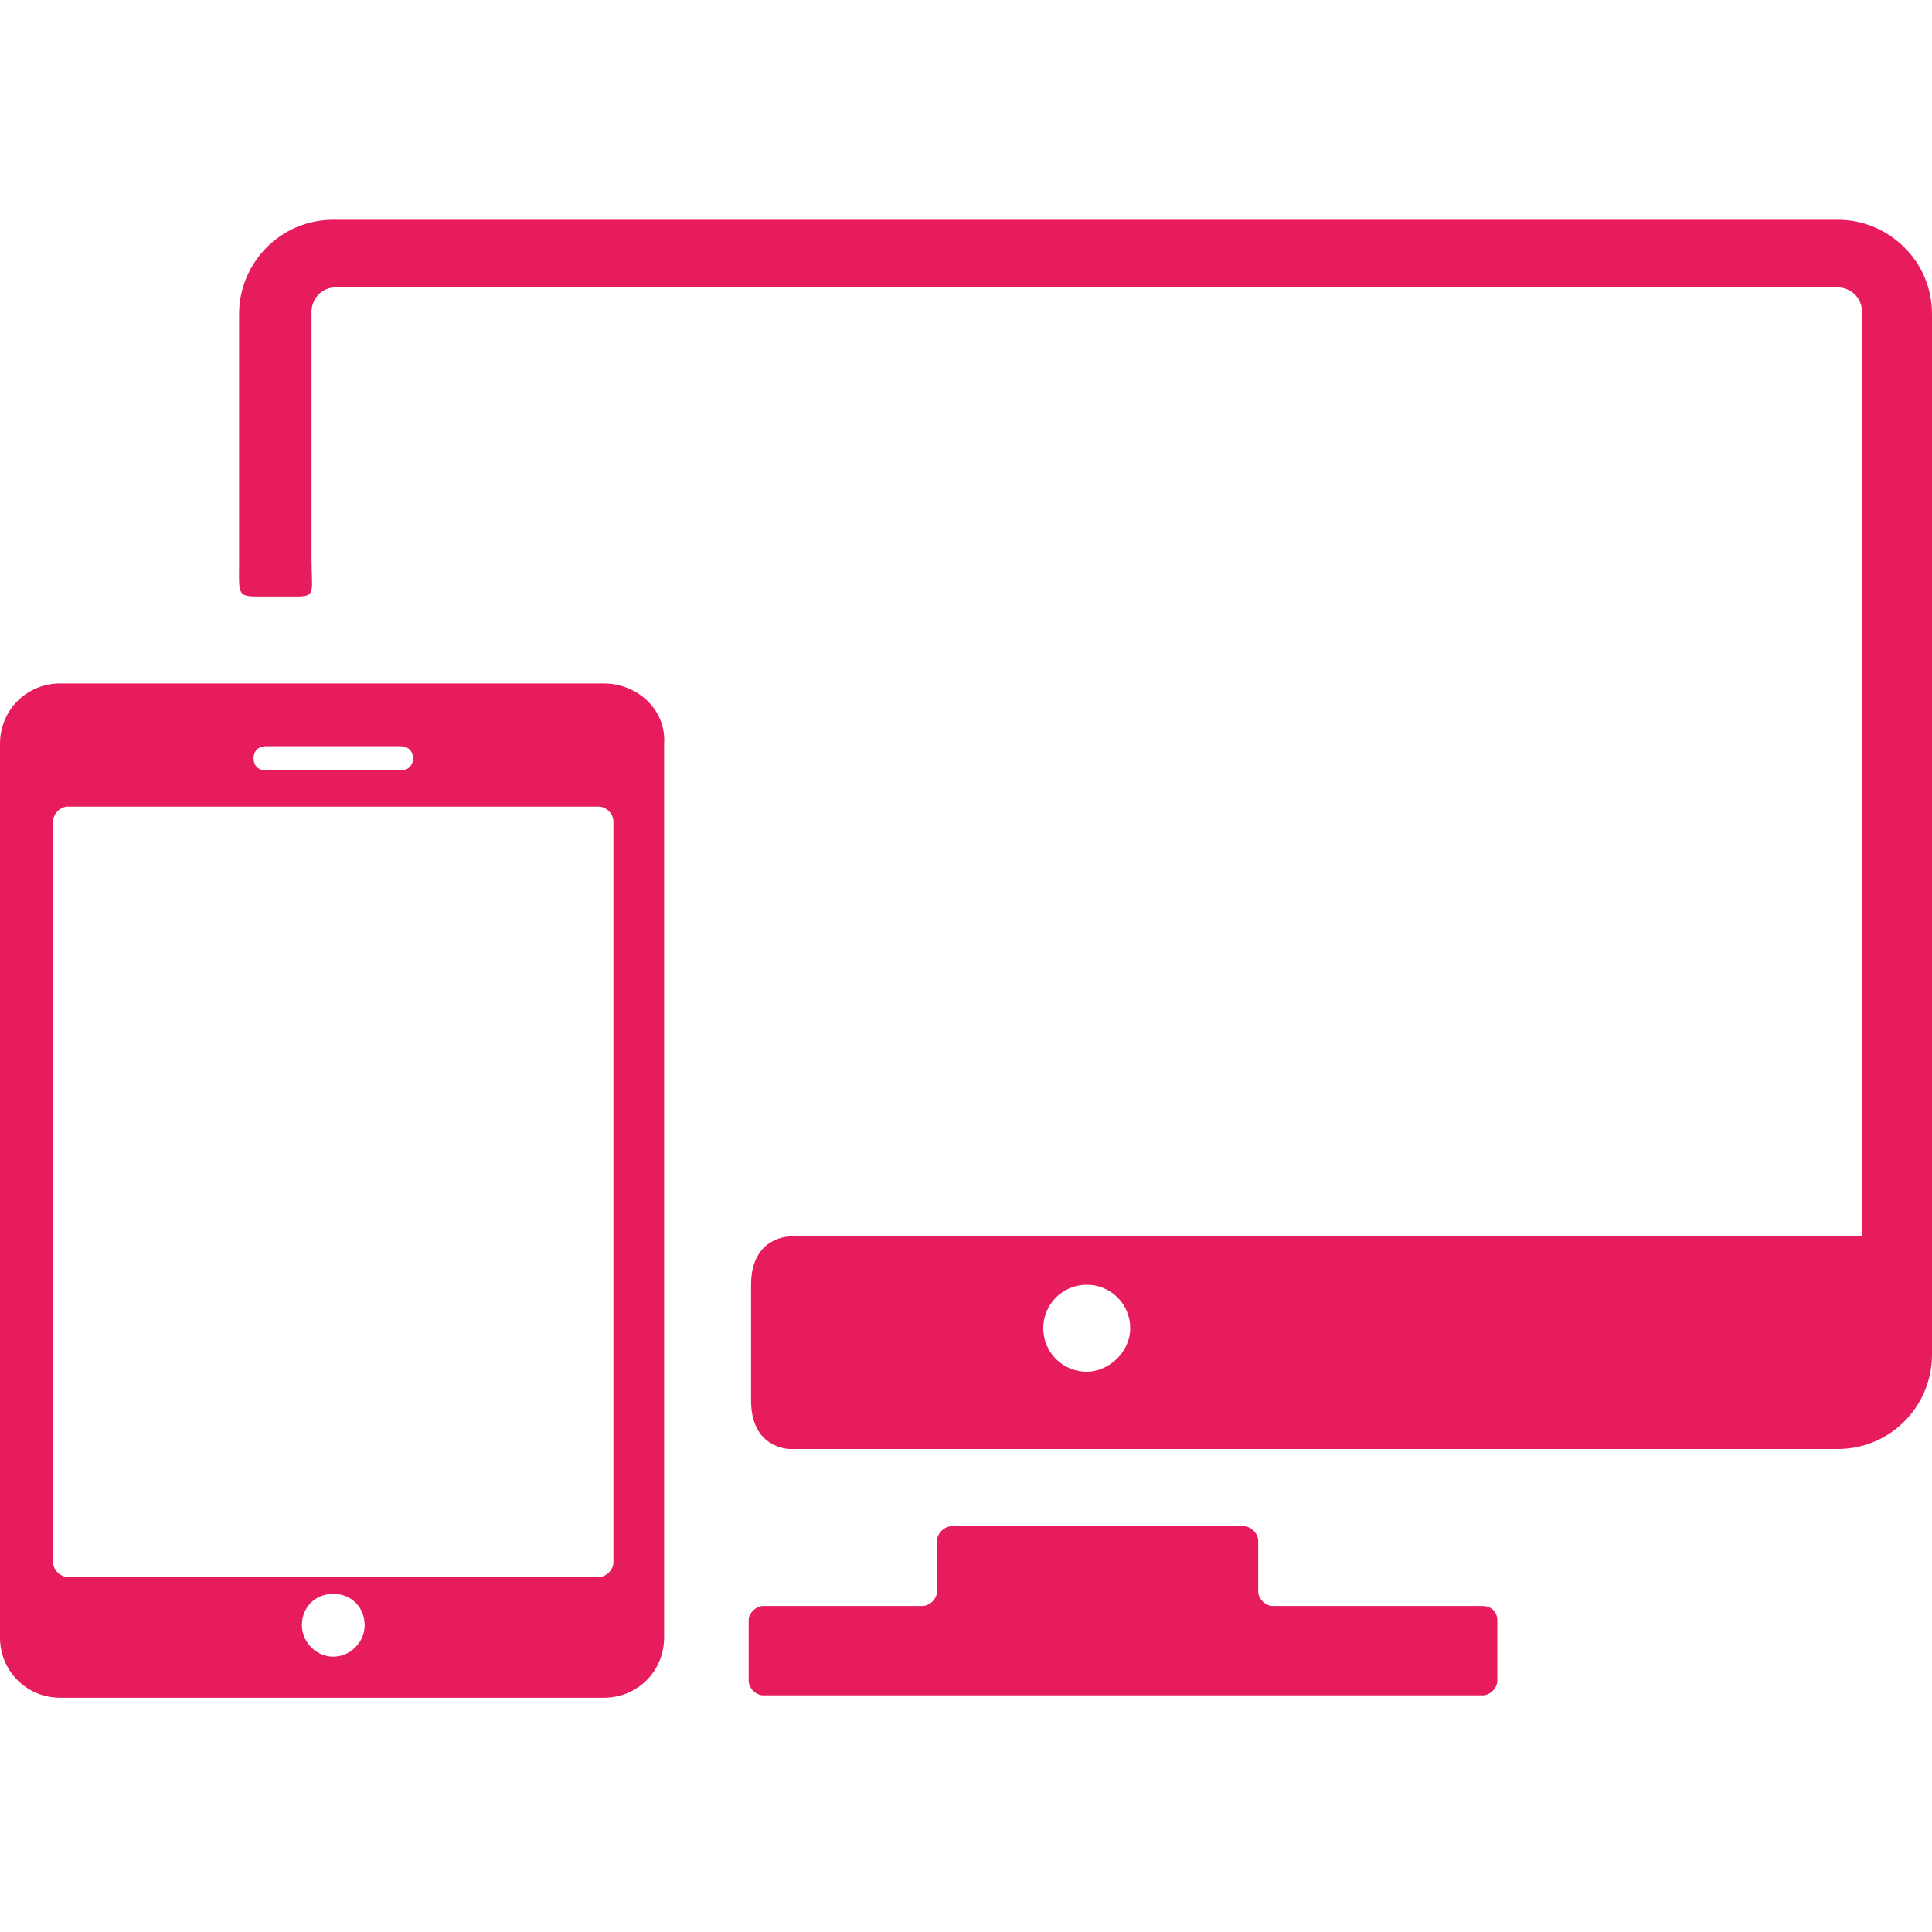
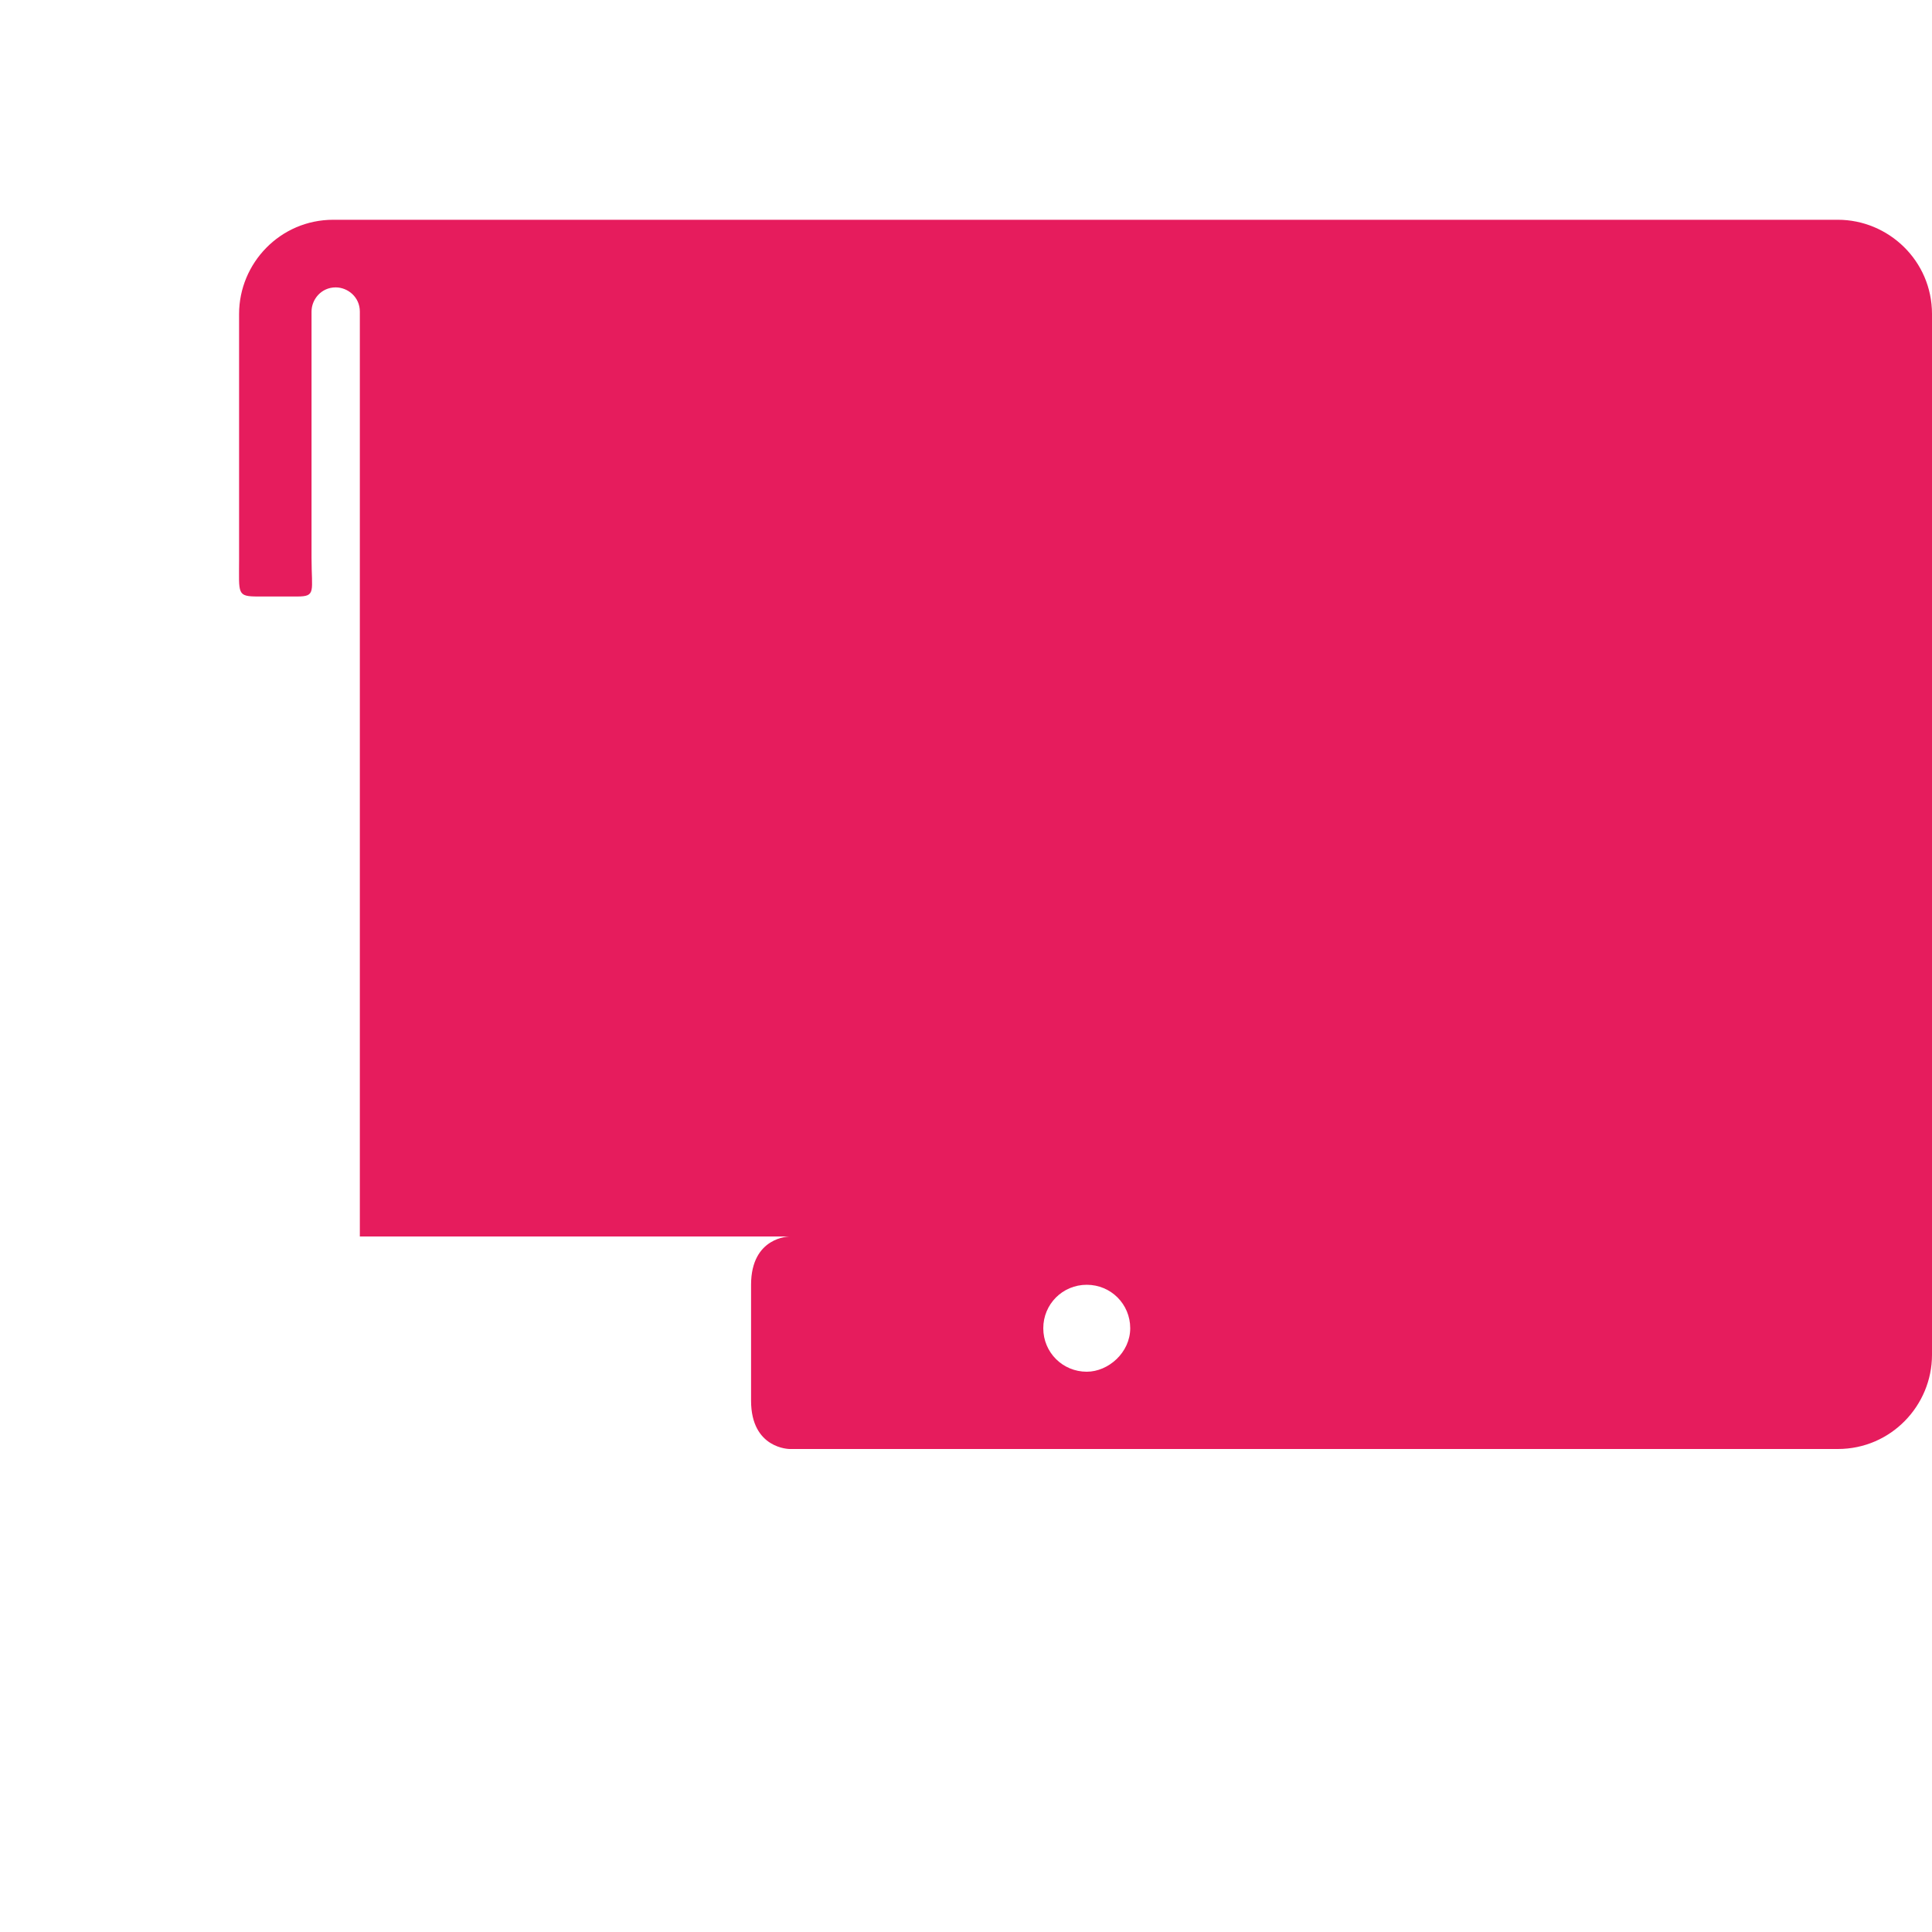
<svg xmlns="http://www.w3.org/2000/svg" version="1.1" id="Layer_1" x="0px" y="0px" viewBox="0 0 80 80" style="enable-background:new 0 0 80 80;" xml:space="preserve">
  <style type="text/css">
	.st0{fill:#E61C5D;}
</style>
  <g>
-     <path class="st0" d="M61.4,66.5h-8.7c-0.3,0-0.6-0.3-0.6-0.6v-2.1c0-0.3-0.3-0.6-0.6-0.6H39.4c-0.3,0-0.6,0.3-0.6,0.6v2.1   c0,0.3-0.3,0.6-0.6,0.6h-6.6c-0.3,0-0.6,0.3-0.6,0.6v2.5c0,0.3,0.3,0.6,0.6,0.6h29.8c0.3,0,0.6-0.3,0.6-0.6v-2.5   C62,66.7,61.7,66.5,61.4,66.5z" />
    <g>
-       <path class="st0" d="M76.1,9.1H13.8c-2.2,0-3.9,1.8-3.9,3.9c0,0,0,7.5,0,10.2c0,1.4-0.1,1.5,0.8,1.5c0.5,0,1,0,1.6,0    c0.8,0,0.6-0.2,0.6-1.6c0-2.7,0-10.2,0-10.2c0-0.5,0.4-1,1-1h62.2c0.5,0,1,0.4,1,1v38.3H32.7c0,0-1.6,0-1.6,2c0,1.2,0,3.6,0,4.8    c0,2,1.6,2,1.6,2h43.4c2.2,0,3.9-1.8,3.9-3.9V13C80,10.8,78.2,9.1,76.1,9.1z M45,56.8c-1,0-1.8-0.8-1.8-1.8s0.8-1.8,1.8-1.8    s1.8,0.8,1.8,1.8S45.9,56.8,45,56.8z" />
-       <path class="st0" d="M25,28.3H2.5c-1.4,0-2.5,1.1-2.5,2.5v37c0,1.4,1.1,2.5,2.5,2.5H25c1.4,0,2.5-1.1,2.5-2.5v-37    C27.6,29.4,26.4,28.3,25,28.3z M11,30.9h5.6c0.3,0,0.5,0.2,0.5,0.5s-0.2,0.5-0.5,0.5H11c-0.3,0-0.5-0.2-0.5-0.5S10.7,30.9,11,30.9    z M13.8,68.6c-0.7,0-1.3-0.6-1.3-1.3S13,66,13.8,66s1.3,0.6,1.3,1.3S14.5,68.6,13.8,68.6z M25.4,64.7c0,0.3-0.3,0.6-0.6,0.6h-22    c-0.3,0-0.6-0.3-0.6-0.6V34c0-0.3,0.3-0.6,0.6-0.6h22c0.3,0,0.6,0.3,0.6,0.6V64.7z" />
+       <path class="st0" d="M76.1,9.1H13.8c-2.2,0-3.9,1.8-3.9,3.9c0,0,0,7.5,0,10.2c0,1.4-0.1,1.5,0.8,1.5c0.5,0,1,0,1.6,0    c0.8,0,0.6-0.2,0.6-1.6c0-2.7,0-10.2,0-10.2c0-0.5,0.4-1,1-1c0.5,0,1,0.4,1,1v38.3H32.7c0,0-1.6,0-1.6,2c0,1.2,0,3.6,0,4.8    c0,2,1.6,2,1.6,2h43.4c2.2,0,3.9-1.8,3.9-3.9V13C80,10.8,78.2,9.1,76.1,9.1z M45,56.8c-1,0-1.8-0.8-1.8-1.8s0.8-1.8,1.8-1.8    s1.8,0.8,1.8,1.8S45.9,56.8,45,56.8z" />
    </g>
  </g>
</svg>